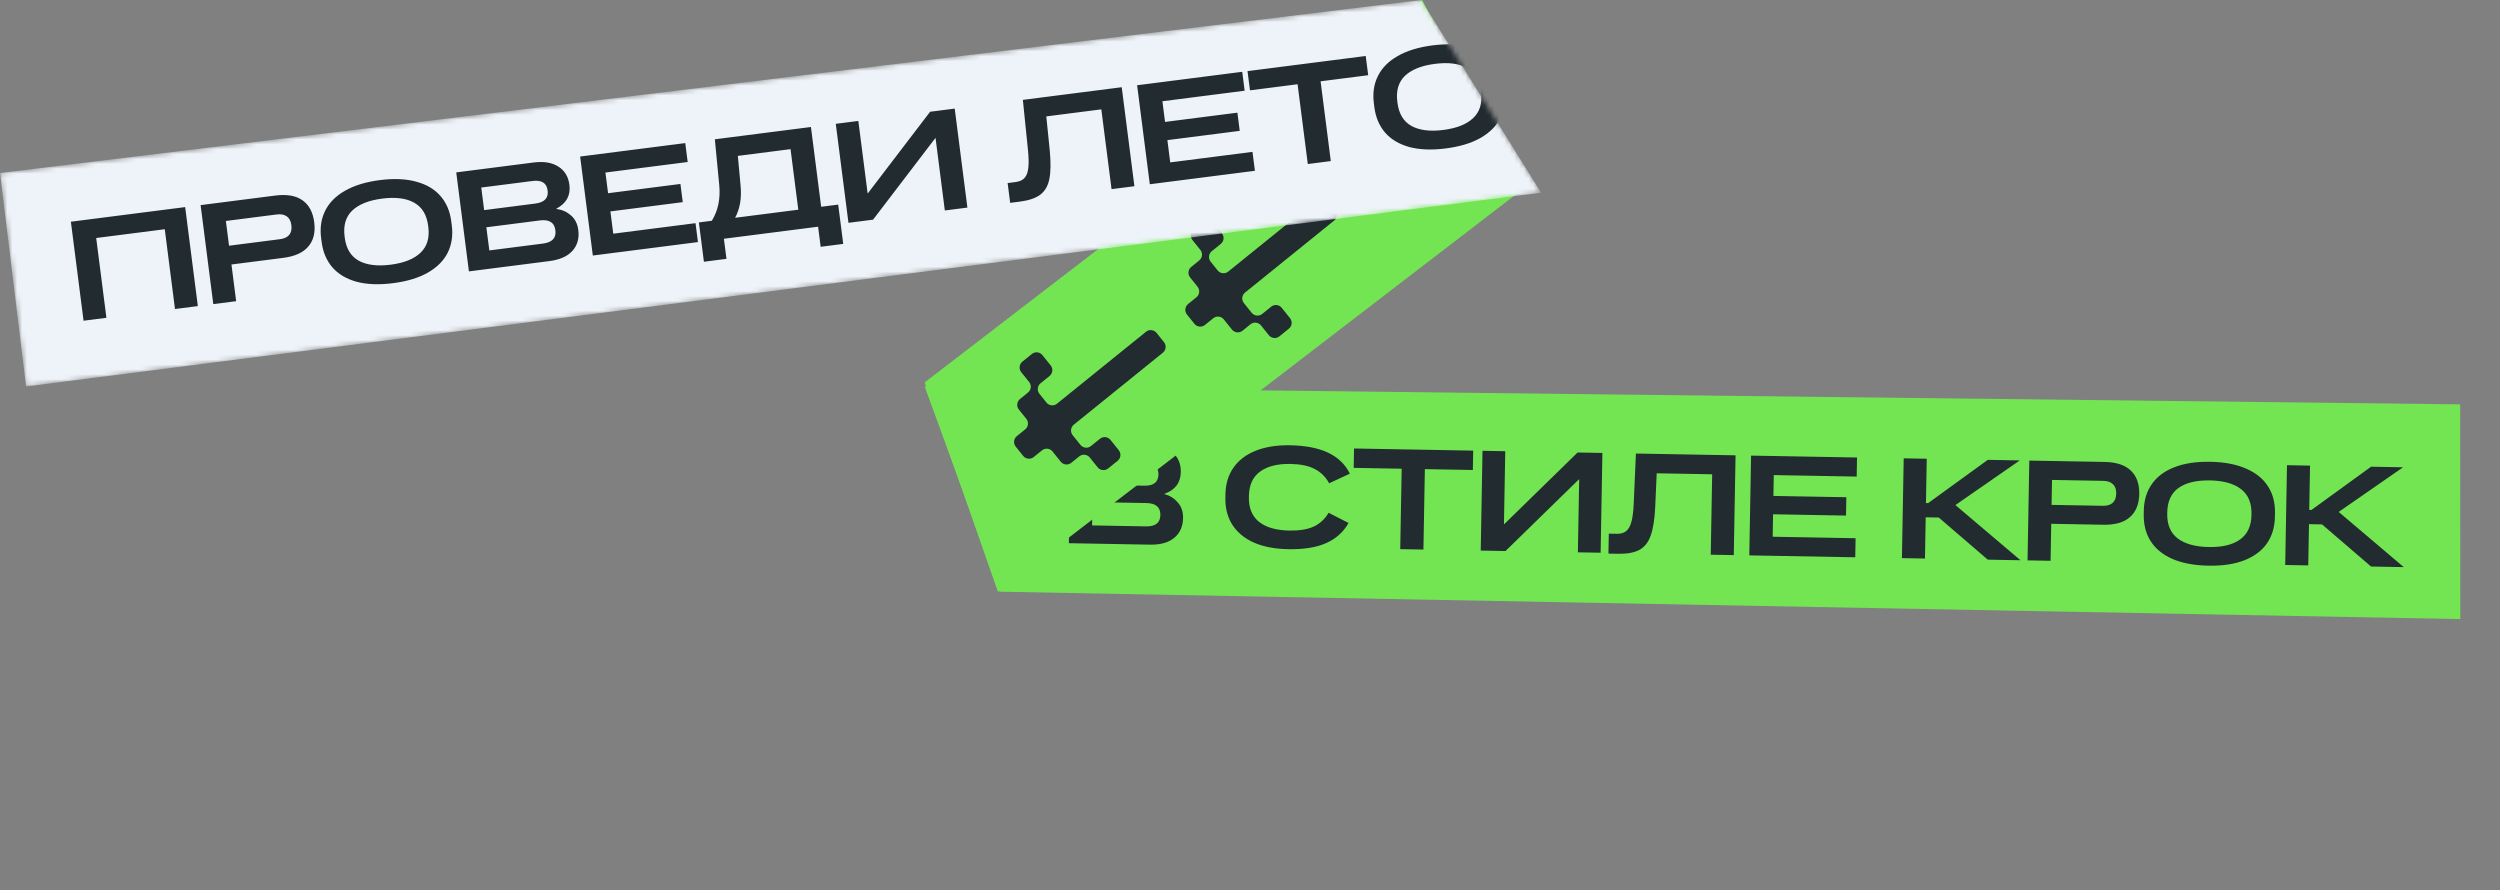
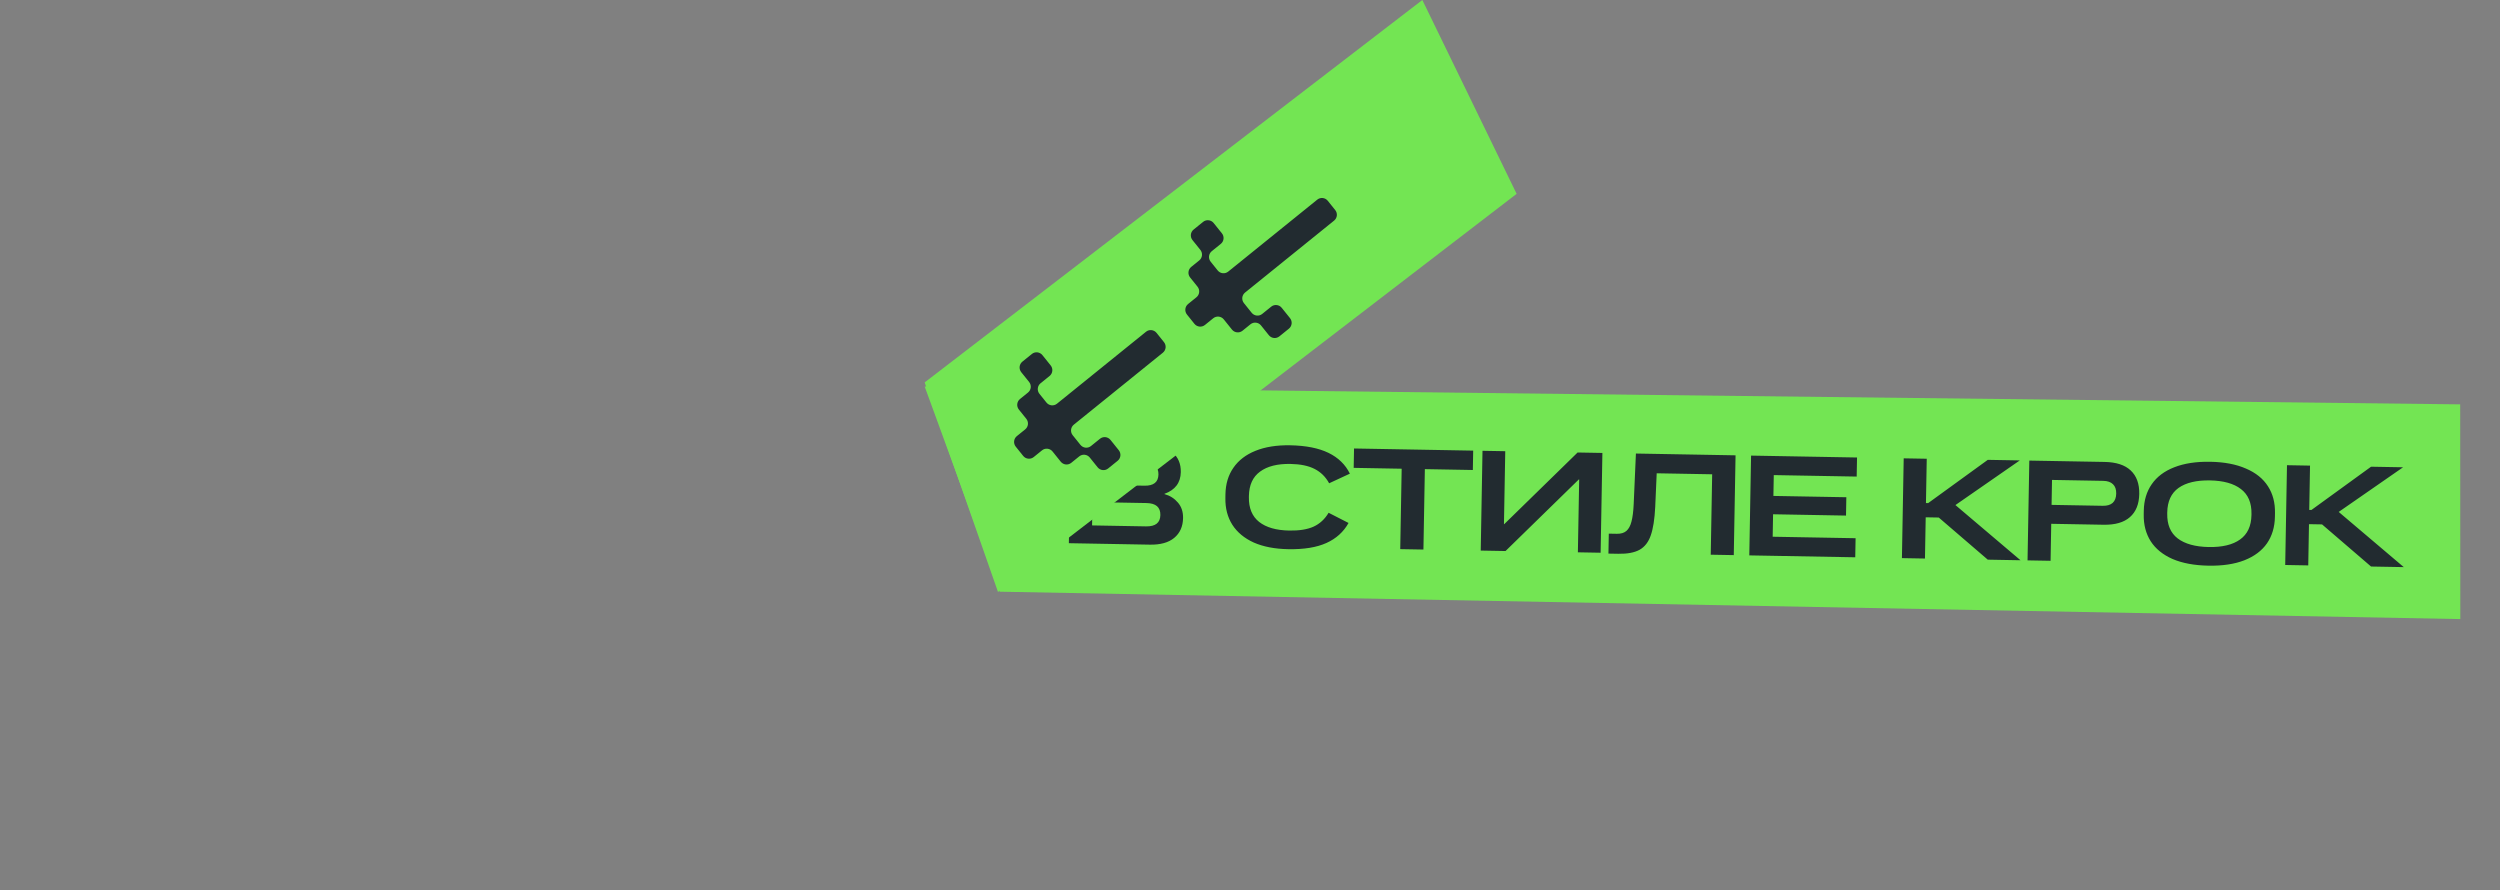
<svg xmlns="http://www.w3.org/2000/svg" width="511" height="182" viewBox="0 0 511 182" fill="none">
  <rect x="0" y="0" width="511" height="182" fill="#808080" stroke="none" />
-   <path d="M502.863 82.652L189 79L204.33 120.941L502.888 126.541L502.863 82.652Z" fill="#73E553" />
+   <path d="M502.863 82.652L189 79L204.33 120.941L502.888 126.541Z" fill="#73E553" />
  <path d="M218.836 90.634L234.764 90.919C236.883 90.957 238.514 91.476 239.657 92.477C240.82 93.458 241.386 94.798 241.356 96.498C241.317 98.677 240.2 100.158 238.006 100.939L238.035 100.999C239.13 101.299 240.04 101.875 240.765 102.728C241.49 103.561 241.841 104.618 241.818 105.898C241.788 107.617 241.184 108.967 240.006 109.946C238.849 110.905 237.19 111.366 235.031 111.327L218.473 111.03L218.836 90.634ZM234.257 107.593C236.177 107.627 237.151 106.854 237.179 105.274C237.207 103.675 236.262 102.858 234.342 102.823L223.304 102.626L223.219 107.395L234.257 107.593ZM233.925 99.275C235.805 99.309 236.758 98.546 236.786 96.986C236.814 95.446 235.887 94.66 234.008 94.626L223.449 94.437L223.367 99.086L233.925 99.275ZM263.334 112.254C260.575 112.205 258.223 111.752 256.277 110.897C254.353 110.023 252.894 108.817 251.901 107.278C250.909 105.72 250.431 103.892 250.469 101.792L250.482 101.012C250.52 98.912 251.062 97.112 252.109 95.61C253.156 94.089 254.657 92.936 256.611 92.15C258.586 91.346 260.953 90.968 263.712 91.017C266.932 91.075 269.543 91.592 271.546 92.568C273.549 93.544 275.004 94.96 275.911 96.817L271.675 98.781C270.959 97.468 269.966 96.49 268.697 95.847C267.448 95.205 265.804 94.865 263.765 94.829C261.105 94.781 259.035 95.304 257.556 96.398C256.076 97.472 255.317 99.128 255.277 101.368L255.273 101.608C255.233 103.848 255.933 105.54 257.373 106.686C258.813 107.812 260.863 108.399 263.522 108.447C265.582 108.484 267.247 108.213 268.517 107.636C269.788 107.039 270.805 106.097 271.568 104.81L275.642 106.894C274.629 108.716 273.125 110.079 271.128 110.983C269.132 111.888 266.534 112.311 263.334 112.254ZM286.501 95.806L276.693 95.631L276.763 91.671L301.119 92.108L301.049 96.067L291.24 95.891L290.948 112.329L286.209 112.244L286.501 95.806ZM303.024 92.142L307.674 92.225L307.408 107.133L307.468 107.134L322.461 92.49L327.53 92.581L327.167 112.977L322.518 112.894L322.784 97.987L322.724 97.985L307.731 112.629L302.661 112.538L303.024 92.142ZM328.838 109.077L330.488 109.106C331.327 109.121 331.981 108.923 332.449 108.511C332.916 108.1 333.257 107.466 333.473 106.609C333.708 105.733 333.859 104.536 333.927 103.017L334.38 92.703L354.747 93.068L354.384 113.465L349.675 113.381L349.967 96.943L338.629 96.74L338.326 103.636C338.202 106.134 337.897 108.069 337.413 109.44C336.949 110.792 336.191 111.769 335.14 112.37C334.09 112.951 332.635 113.225 330.775 113.192L328.765 113.156L328.838 109.077ZM357.919 93.125L379.576 93.513L379.506 97.412L362.559 97.109L362.483 101.368L377.391 101.635L377.324 105.385L362.416 105.117L362.335 109.707L379.282 110.01L379.213 113.91L357.556 113.522L357.919 93.125ZM389.116 93.684L393.826 93.768L393.664 102.827L394.114 102.835L406.304 93.992L412.843 94.109L399.688 103.235L412.99 114.515L406.301 114.395L396.282 105.784L393.613 105.736L393.463 114.165L388.753 114.081L389.116 93.684ZM414.792 94.144L430.179 94.419C432.559 94.462 434.339 95.044 435.519 96.165C436.719 97.287 437.301 98.888 437.264 100.967C437.227 103.047 436.589 104.626 435.349 105.704C434.13 106.782 432.33 107.3 429.951 107.257L419.272 107.066L419.138 114.625L414.429 114.541L414.792 94.144ZM429.81 103.384C430.689 103.4 431.363 103.202 431.83 102.79C432.298 102.359 432.54 101.723 432.555 100.883C432.569 100.043 432.351 99.409 431.898 98.981C431.446 98.533 430.78 98.301 429.9 98.285L419.432 98.097L419.341 103.197L429.81 103.384ZM451.403 115.623C448.524 115.571 446.081 115.118 444.076 114.261C442.092 113.386 440.603 112.179 439.61 110.641C438.618 109.083 438.14 107.254 438.178 105.154L438.191 104.374C438.229 102.275 438.771 100.474 439.818 98.973C440.865 97.451 442.396 96.299 444.41 95.514C446.445 94.711 448.902 94.335 451.781 94.386C454.661 94.438 457.093 94.901 459.078 95.777C461.083 96.633 462.582 97.84 463.574 99.398C464.567 100.936 465.044 102.755 465.007 104.855L464.993 105.635C464.956 107.734 464.414 109.545 463.366 111.066C462.319 112.568 460.779 113.721 458.744 114.524C456.73 115.308 454.283 115.675 451.403 115.623ZM442.982 104.97C442.941 107.23 443.651 108.923 445.111 110.049C446.592 111.176 448.712 111.764 451.471 111.814C454.231 111.863 456.36 111.351 457.859 110.278C459.379 109.205 460.159 107.538 460.199 105.279L460.203 105.039C460.243 102.779 459.523 101.086 458.043 99.959C456.583 98.833 454.473 98.245 451.713 98.196C448.954 98.146 446.814 98.658 445.295 99.731C443.796 100.804 443.026 102.471 442.986 104.73L442.982 104.97ZM467.46 95.087L472.169 95.172L472.008 104.23L472.458 104.238L484.647 95.395L491.186 95.512L478.032 104.638L491.333 115.918L484.644 115.798L474.626 107.187L471.956 107.14L471.806 115.568L467.097 115.484L467.46 95.087Z" fill="#222B30" />
  <path d="M310 39.62L290.726 0L189 78.168L203.991 121L310 39.62Z" fill="#73E553" />
  <path d="M250.143 65.286L251.814 67.367C252.344 68.028 253.306 68.135 253.962 67.605L255.601 66.28C256.257 65.75 257.218 65.857 257.749 66.518L259.354 68.517C259.885 69.178 260.846 69.284 261.502 68.755L263.45 67.181C264.106 66.651 264.207 65.686 263.676 65.025L261.984 62.918C261.453 62.257 260.492 62.15 259.836 62.68L257.991 64.171C257.336 64.701 256.374 64.594 255.843 63.933L254.258 61.959C253.727 61.298 253.828 60.333 254.484 59.803L272.692 45.09C273.348 44.56 273.449 43.595 272.918 42.934L271.4 41.043C270.869 40.382 269.907 40.275 269.252 40.805L251.043 55.518C250.388 56.047 249.426 55.941 248.895 55.28L247.462 53.495C246.931 52.834 247.032 51.869 247.688 51.339L249.533 49.848C250.189 49.318 250.29 48.353 249.759 47.692L248.068 45.586C247.537 44.924 246.575 44.818 245.92 45.347L243.972 46.921C243.316 47.451 243.215 48.416 243.746 49.077L245.351 51.076C245.882 51.737 245.781 52.703 245.125 53.232L243.485 54.557C242.83 55.087 242.729 56.052 243.26 56.713L244.778 58.604C245.309 59.265 245.208 60.23 244.552 60.76L242.845 62.14C242.189 62.669 242.088 63.635 242.619 64.296L244.138 66.187C244.668 66.848 245.63 66.955 246.286 66.425L247.993 65.045C248.648 64.516 249.61 64.622 250.141 65.283L250.143 65.286Z" fill="#222B30" />
  <path d="M215.144 92.288L216.814 94.368C217.345 95.029 218.307 95.136 218.962 94.606L220.602 93.281C221.257 92.751 222.219 92.858 222.75 93.519L224.355 95.518C224.886 96.179 225.847 96.285 226.503 95.756L228.451 94.181C229.106 93.652 229.207 92.687 228.676 92.025L226.985 89.919C226.454 89.258 225.492 89.151 224.837 89.681L222.992 91.172C222.336 91.702 221.375 91.596 220.844 90.934L219.259 88.96C218.728 88.299 218.829 87.334 219.484 86.804L237.692 72.091C238.347 71.561 238.448 70.596 237.917 69.934L236.399 68.044C235.868 67.382 234.907 67.276 234.251 67.806L216.043 82.519C215.388 83.049 214.426 82.942 213.895 82.281L212.462 80.497C211.931 79.835 212.032 78.87 212.688 78.341L214.533 76.85C215.189 76.32 215.29 75.355 214.759 74.693L213.067 72.587C212.536 71.926 211.575 71.819 210.919 72.349L208.971 73.923C208.316 74.453 208.215 75.418 208.746 76.079L210.351 78.078C210.882 78.739 210.781 79.704 210.125 80.234L208.485 81.559C207.83 82.089 207.729 83.054 208.26 83.715L209.778 85.606C210.309 86.267 210.208 87.232 209.553 87.762L207.845 89.141C207.19 89.671 207.089 90.636 207.62 91.298L209.138 93.189C209.669 93.85 210.631 93.956 211.286 93.427L212.993 92.047C213.649 91.517 214.61 91.624 215.141 92.285L215.144 92.288Z" fill="#222B30" />
  <mask id="mask0_31_854" style="mask-type:alpha" maskUnits="userSpaceOnUse" x="0" y="0" width="315" height="79">
-     <path d="M5.328 79L1.22451e-05 35.355L290.491 0L315 39.387L5.328 79Z" fill="#EDF3F8" />
-   </mask>
+     </mask>
  <g mask="url(#mask0_31_854)">
-     <path d="M5.328 79L1.22451e-05 35.355L290.491 0L315 39.387L5.328 79Z" fill="#EDF3F8" />
-     <path d="M14.487 45.319L37.846 42.33L40.439 62.564L35.767 63.162L33.678 46.855L19.662 48.649L21.751 64.956L17.079 65.554L14.487 45.319ZM41.004 41.925L56.27 39.971C58.63 39.669 60.476 39.988 61.806 40.926C63.156 41.863 63.963 43.362 64.228 45.425C64.492 47.489 64.089 49.143 63.019 50.389C61.968 51.632 60.262 52.405 57.902 52.707L47.308 54.063L48.269 61.562L43.597 62.16L41.004 41.925ZM57.202 48.895C58.074 48.784 58.712 48.49 59.115 48.015C59.516 47.52 59.662 46.856 59.556 46.023C59.449 45.19 59.141 44.594 58.631 44.236C58.119 43.858 57.426 43.725 56.553 43.837L46.168 45.166L46.816 50.225L57.202 48.895ZM80.339 57.881C77.483 58.246 75 58.151 72.892 57.594C70.802 57.014 69.154 56.036 67.949 54.658C66.742 53.26 66.004 51.519 65.738 49.436L65.638 48.662C65.371 46.58 65.647 44.719 66.466 43.082C67.282 41.425 68.63 40.063 70.509 38.996C72.406 37.906 74.783 37.179 77.64 36.813C80.496 36.447 82.97 36.554 85.061 37.133C87.169 37.69 88.826 38.668 90.034 40.066C91.239 41.444 91.975 43.175 92.241 45.258L92.341 46.031C92.608 48.114 92.333 49.984 91.517 51.641C90.698 53.278 89.341 54.642 87.444 55.731C85.564 56.799 83.196 57.515 80.339 57.881ZM70.464 48.559C70.752 50.801 71.699 52.373 73.307 53.276C74.935 54.177 77.117 54.452 79.855 54.102C82.593 53.751 84.626 52.937 85.954 51.658C87.302 50.376 87.832 48.614 87.545 46.373L87.515 46.135C87.227 43.893 86.27 42.322 84.642 41.421C83.034 40.518 80.862 40.242 78.124 40.592C75.386 40.943 73.344 41.758 71.995 43.04C70.667 44.319 70.147 46.079 70.434 48.321L70.464 48.559ZM93.255 35.238L109.056 33.215C111.159 32.946 112.848 33.224 114.123 34.049C115.416 34.851 116.17 36.096 116.386 37.782C116.663 39.944 115.772 41.57 113.714 42.66L113.752 42.716C114.878 42.854 115.862 43.293 116.703 44.032C117.541 44.752 118.042 45.746 118.204 47.016C118.423 48.722 118.02 50.144 116.997 51.284C115.991 52.4 114.416 53.096 112.274 53.37L95.848 55.472L93.255 35.238ZM110.968 49.787C112.872 49.543 113.724 48.638 113.523 47.071C113.32 45.483 112.266 44.812 110.362 45.056L99.411 46.457L100.017 51.188L110.968 49.787ZM109.436 41.605C111.3 41.367 112.134 40.474 111.935 38.926C111.74 37.399 110.709 36.754 108.845 36.993L98.37 38.334L98.961 42.946L109.436 41.605ZM118.581 31.996L140.066 29.247L140.562 33.115L123.749 35.267L124.29 39.492L139.08 37.599L139.556 41.319L124.767 43.212L125.35 47.765L142.163 45.613L142.659 49.481L121.174 52.231L118.581 31.996ZM142.849 45.465L145.498 45.126C146.766 43.068 147.274 40.654 147.019 37.884L146.116 28.472L165.756 25.959L167.845 42.265L171.327 41.82L172.356 49.854L167.744 50.444L167.218 46.338L147.965 48.802L148.491 52.908L143.879 53.499L142.849 45.465ZM163.173 42.863L161.587 30.484L150.815 31.863L151.362 37.782C151.495 39.136 151.47 40.359 151.287 41.451C151.105 42.543 150.762 43.565 150.259 44.516L163.173 42.863ZM170.832 25.309L175.444 24.718L177.339 39.508L177.399 39.5L190.115 22.841L195.144 22.197L197.736 42.432L193.124 43.022L191.229 28.233L191.17 28.241L178.454 44.9L173.425 45.543L170.832 25.309ZM205.959 37.417L207.596 37.208C208.429 37.101 209.047 36.81 209.45 36.335C209.853 35.86 210.099 35.184 210.188 34.305C210.295 33.404 210.271 32.198 210.118 30.685L209.074 20.414L229.279 17.828L231.872 38.063L227.2 38.661L225.11 22.354L213.862 23.794L214.561 30.661C214.799 33.151 214.778 35.109 214.497 36.536C214.233 37.941 213.625 39.017 212.672 39.764C211.717 40.491 210.317 40.973 208.472 41.209L206.478 41.464L205.959 37.417ZM232.426 17.425L253.911 14.676L254.406 18.544L237.594 20.696L238.135 24.921L252.924 23.029L253.401 26.748L238.612 28.641L239.195 33.194L256.008 31.042L256.503 34.91L235.019 37.66L232.426 17.425ZM265.225 17.22L255.495 18.465L254.991 14.537L279.154 11.445L279.658 15.373L269.927 16.618L272.016 32.925L267.315 33.527L265.225 17.22ZM295.518 30.34C292.661 30.706 290.179 30.61 288.071 30.053C285.981 29.474 284.333 28.495 283.128 27.117C281.92 25.719 281.183 23.979 280.916 21.896L280.817 21.122C280.55 19.039 280.826 17.179 281.645 15.542C282.461 13.885 283.809 12.523 285.688 11.456C287.585 10.366 289.962 9.638 292.819 9.273C295.675 8.907 298.149 9.014 300.239 9.593C302.347 10.15 304.005 11.127 305.212 12.525C306.417 13.904 307.153 15.634 307.42 17.717L307.519 18.491C307.786 20.574 307.512 22.444 306.696 24.101C305.877 25.738 304.519 27.101 302.622 28.191C300.743 29.258 298.375 29.975 295.518 30.34ZM285.643 21.019C285.93 23.26 286.878 24.833 288.486 25.736C290.113 26.637 292.296 26.912 295.034 26.561C297.771 26.211 299.804 25.396 301.133 24.117C302.481 22.836 303.011 21.074 302.724 18.832L302.693 18.594C302.406 16.353 301.449 14.781 299.821 13.881C298.213 12.978 296.04 12.701 293.303 13.052C290.565 13.402 288.522 14.218 287.174 15.499C285.846 16.779 285.325 18.539 285.613 20.78L285.643 21.019Z" fill="#222B30" />
-   </g>
+     </g>
</svg>